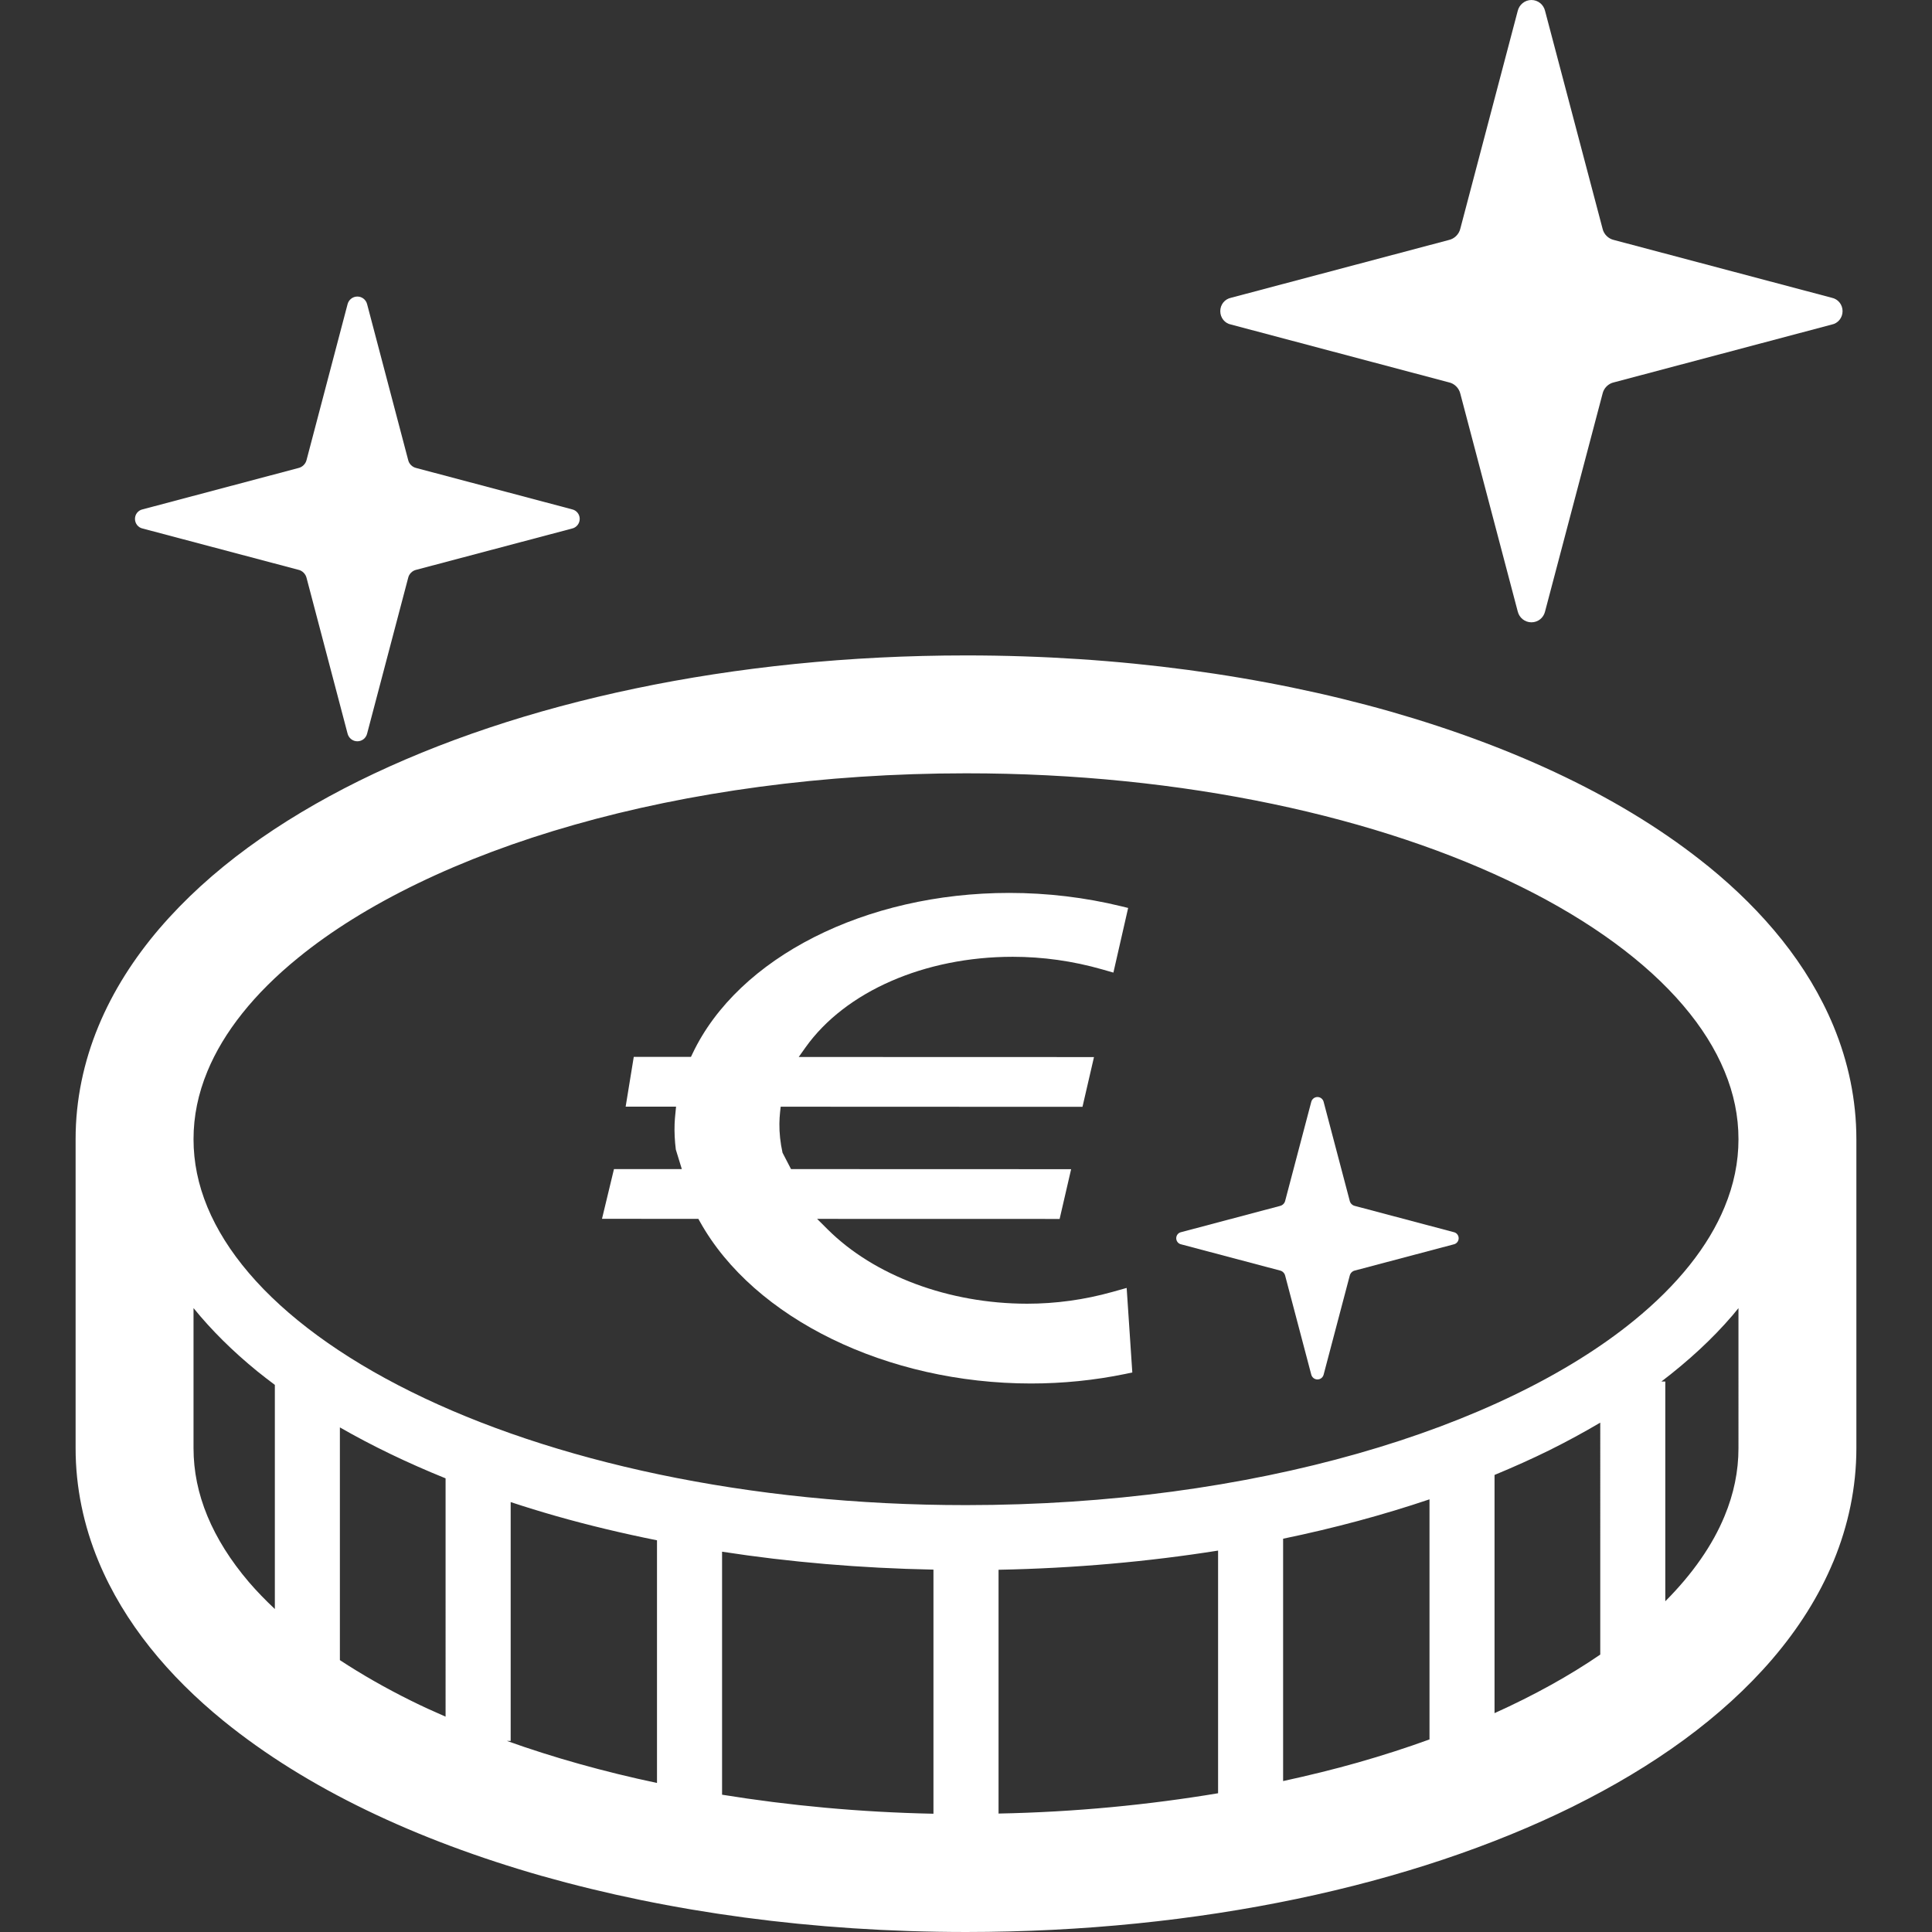
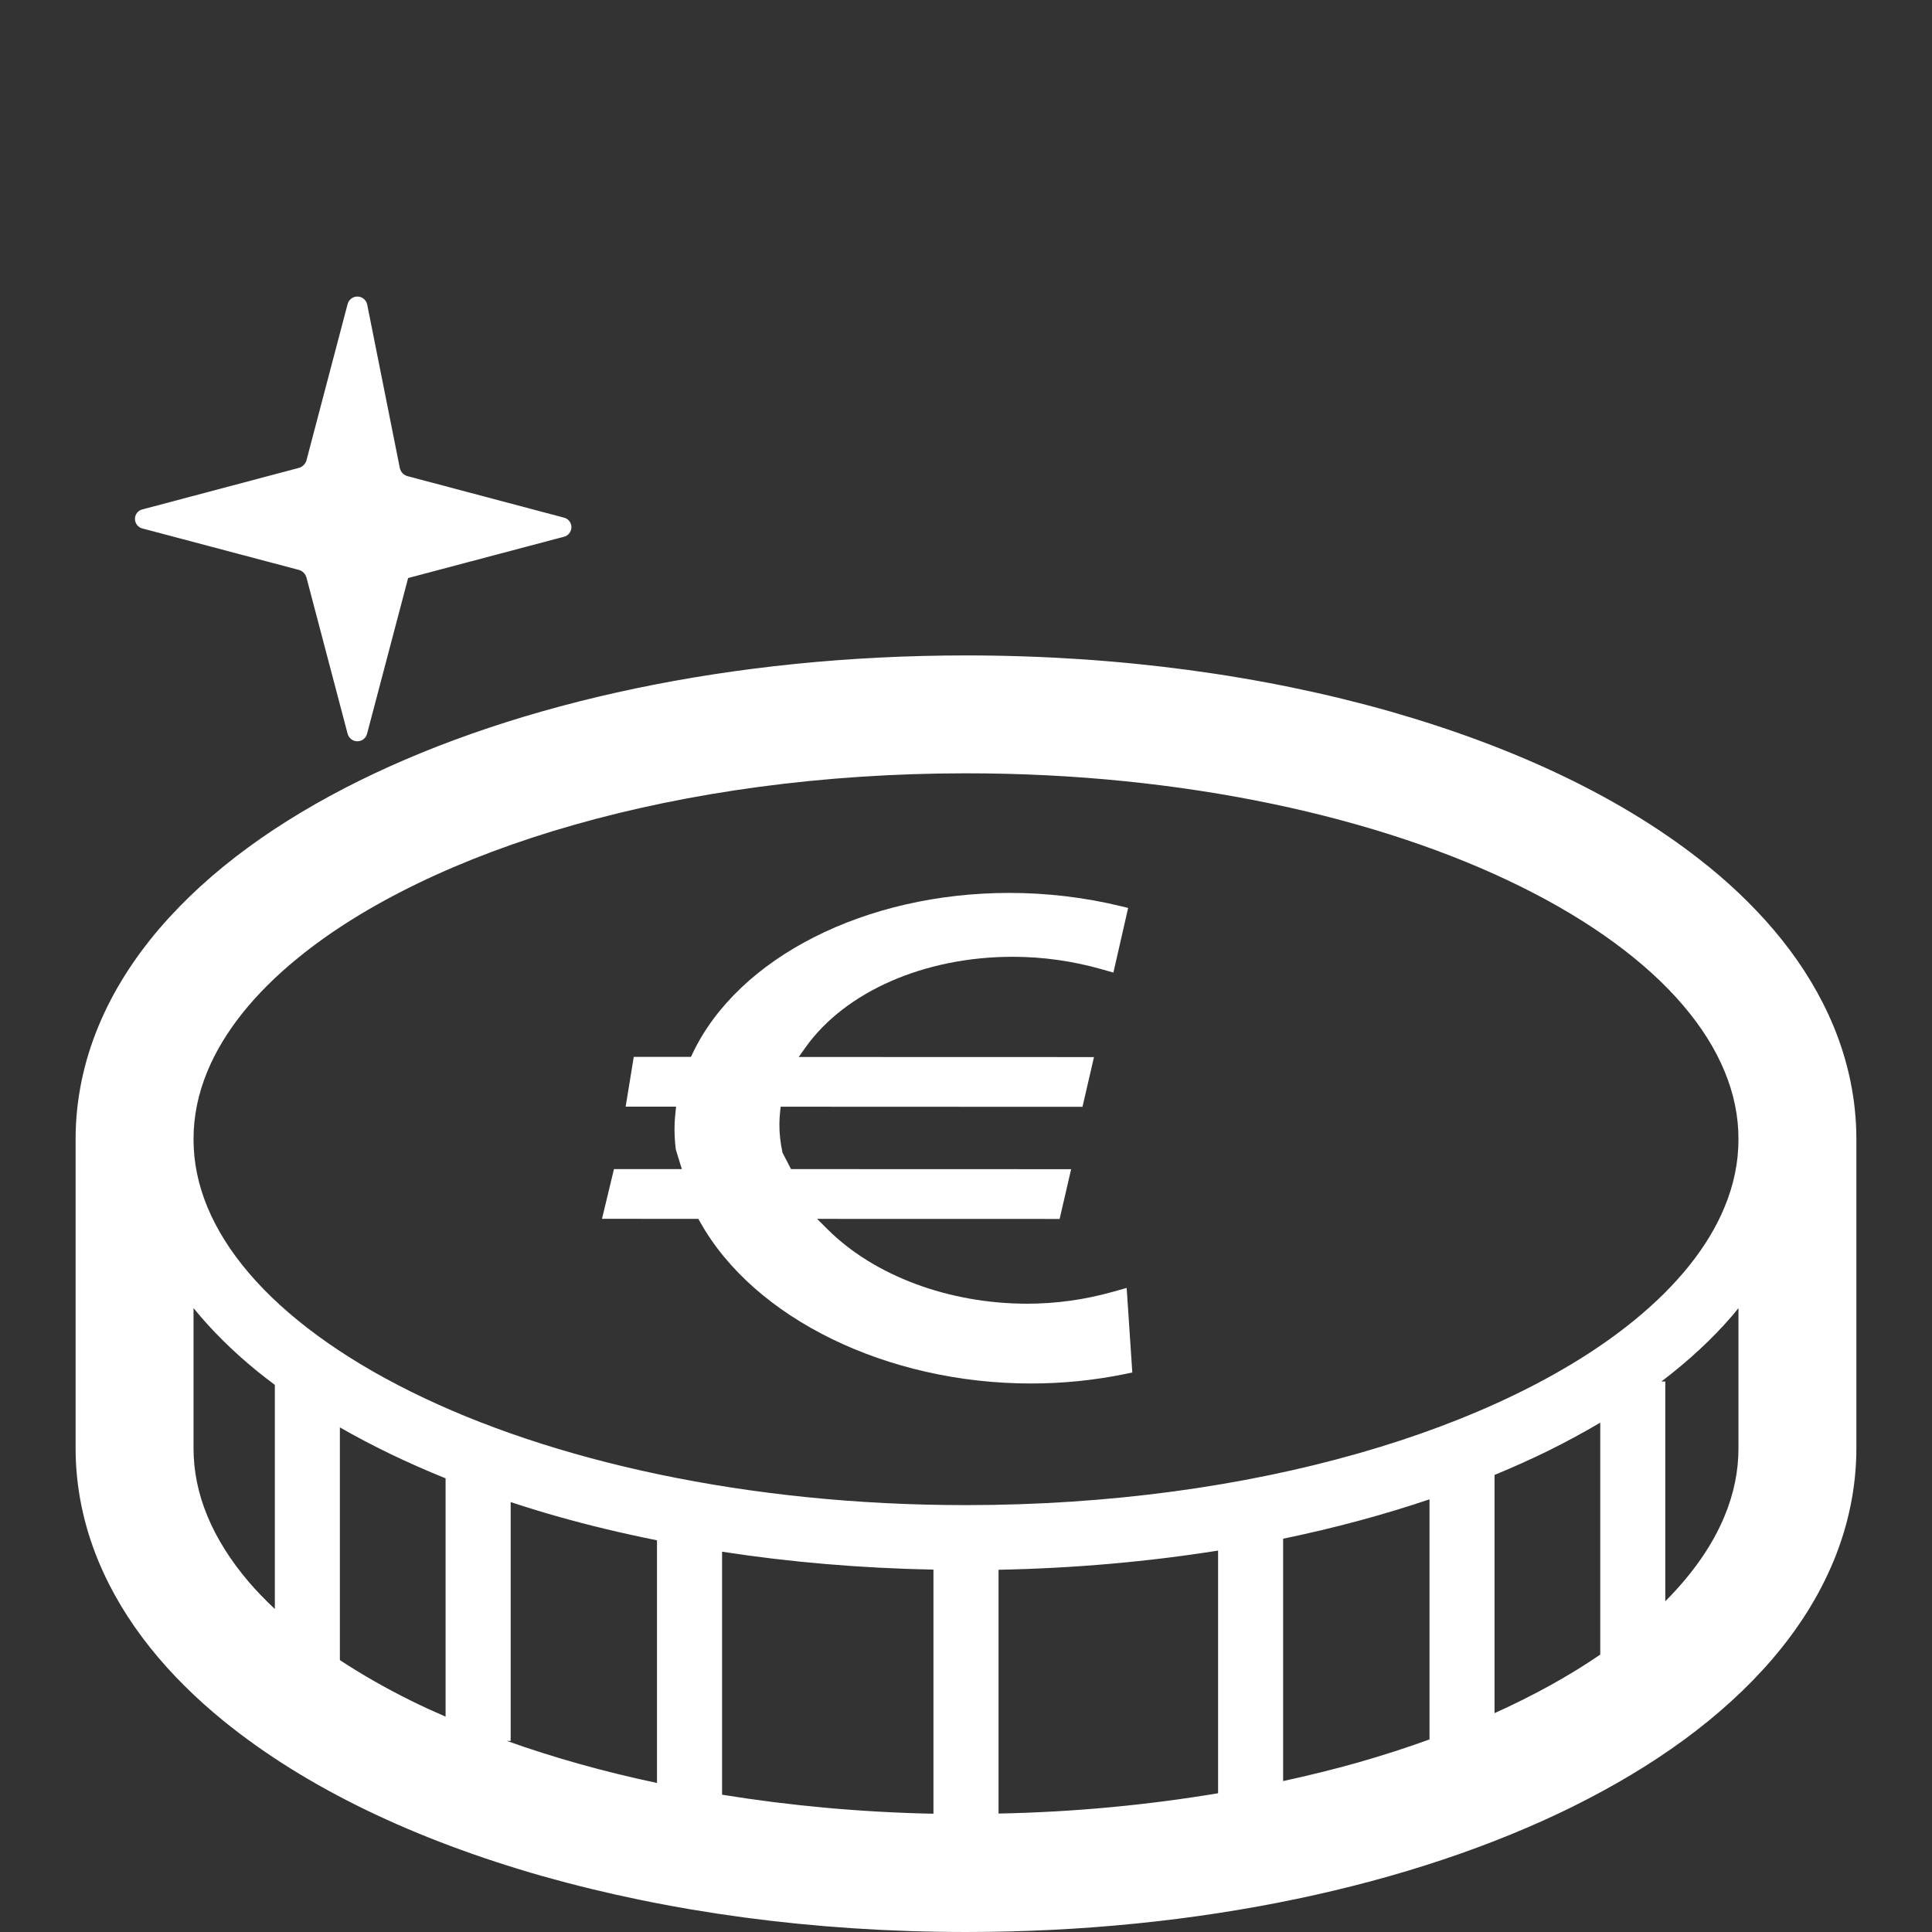
<svg xmlns="http://www.w3.org/2000/svg" height="800px" width="800px" version="1.1" id="_x32_" viewBox="0 0 512 512" xml:space="preserve" fill="#000000">
  <rect x="0" y="0" width="512" height="512" fill="#333333" stroke="none" />
  <g id="SVGRepo_bgCarrier" stroke-width="0" />
  <g id="SVGRepo_tracerCarrier" stroke-linecap="round" stroke-linejoin="round" />
  <g id="SVGRepo_iconCarrier">
    <style type="text/css"> .st0{fill:#ffffff;} </style>
    <g>
      <path class="st0" d="M485.912,271.966c-3.403-8.208-8.058-15.84-13.675-22.89c-5.616-7.042-12.185-13.517-19.495-19.471 l-0.449-0.363l0.433,0.363c-21.961-17.849-50.862-31.492-84.338-41.07h-0.008c-33.508-9.524-71.735-14.841-112.38-14.841 c-30.973,0-60.527,3.088-87.671,8.767c-27.144,5.68-51.877,13.95-73.208,24.49l-0.016,0.007 c-21.307,10.571-39.424,23.442-52.87,39.141l0.244-0.3l-0.252,0.3c-6.711,7.861-12.256,16.486-16.14,25.867 c-3.891,9.39-6.057,19.512-6.05,29.932v81.873c-0.007,10.43,2.159,20.56,6.05,29.948c3.403,8.208,8.059,15.832,13.675,22.882 c5.624,7.051,12.185,13.517,19.495,19.472l0.016,0.008c21.961,17.833,50.853,31.507,84.33,41.07l0.18,0.04 c33.47,9.491,71.633,14.8,112.216,14.808h0.007c30.964-0.008,60.519-3.096,87.662-8.775c27.144-5.68,51.877-13.958,73.208-24.489 l0.015-0.016c21.307-10.571,39.416-23.45,52.87-39.132l0.008-0.016c6.711-7.845,12.248-16.462,16.132-25.852l-0.244,0.575 l0.252-0.575c3.883-9.389,6.05-19.519,6.05-29.948v-81.873C491.961,291.478,489.795,281.356,485.912,271.966z M72.838,426.41 c-2.481-2.34-4.797-4.718-6.86-7.121c-4.892-5.735-8.563-11.603-11.013-17.51c-2.45-5.924-3.678-11.887-3.678-18.007v-37.116 c4.781,5.9,10.429,11.469,16.817,16.683c1.537,1.237,3.112,2.458,4.734,3.671V426.41z M118.083,454.932 c-3.111-1.355-6.175-2.741-9.114-4.206c-6.845-3.387-13.146-7.002-18.896-10.775v-61.676c8.578,4.923,17.952,9.436,28.01,13.501 V454.932z M174.111,472.505c-14.194-3.002-27.514-6.759-39.794-11.146h1.016v-63.291c3.946,1.307,7.995,2.544,12.122,3.726 c8.539,2.426,17.456,4.553,26.656,6.404V472.505z M247.375,480.658c-19.519-0.394-38.282-2.174-56.02-5.041v-64.402 c17.841,2.757,36.604,4.372,56.02,4.75V480.658z M322.805,475.23c-18.37,3.064-37.857,4.986-58.179,5.38v-64.607 c20.196-0.394,39.707-2.15,58.179-5.081V475.23z M378.833,460.966c-6.081,2.205-12.414,4.253-19.008,6.128 c-6.364,1.812-12.996,3.426-19.786,4.907v-64.228c13.651-2.82,26.632-6.332,38.794-10.436V460.966z M424.085,438.484 c-8.16,5.593-17.55,10.792-28.018,15.518v-63.126c5.041-2.088,9.932-4.278,14.604-6.585c4.671-2.324,9.137-4.758,13.414-7.279 V438.484z M460.713,383.771c0,6.12-1.228,12.084-3.686,18.007c-3.151,7.656-8.436,15.273-15.707,22.575v-58.242h-1.024 c7.152-5.459,13.493-11.28,18.826-17.51c0.544-0.638,1.063-1.284,1.59-1.93V383.771z M457.027,319.89 c-4.253,10.335-12.367,20.591-24.024,30.082c-17.448,14.241-42.756,26.593-73.177,35.234 c-30.412,8.664-65.921,13.666-103.825,13.666c-57.746,0.024-109.978-11.658-147.031-30.034 c-18.526-9.161-33.208-19.968-42.992-31.445c-4.892-5.726-8.563-11.595-11.013-17.502c-2.45-5.924-3.678-11.878-3.678-17.991 c0-6.112,1.228-12.066,3.678-17.99c4.27-10.342,12.367-20.598,24.033-30.074c17.456-14.25,42.756-26.609,73.177-35.25 c30.413-8.656,65.93-13.65,103.826-13.65c57.745-0.032,109.969,11.658,147.022,30.026c18.534,9.153,33.224,19.976,42.992,31.437 c4.899,5.726,8.57,11.595,11.012,17.51c2.458,5.924,3.686,11.878,3.686,17.99C460.713,308.012,459.485,313.966,457.027,319.89z" />
-       <path class="st0" d="M326.27,86.016l57.667,15.305c1.504,0.306,2.726,1.536,3.072,3.048l15.203,57.667 c0.41,1.694,1.899,2.883,3.631,2.883c1.749,0,3.222-1.189,3.615-2.883l15.226-57.667c0.324-1.512,1.552-2.742,3.056-3.048 l57.675-15.305c1.686-0.316,2.884-1.82,2.884-3.552c0-1.749-1.198-3.222-2.884-3.56L427.74,63.606 c-1.504-0.323-2.733-1.536-3.056-3.049L409.458,2.891C409.064,1.213,407.591,0,405.843,0c-1.732,0-3.222,1.213-3.631,2.891 l-15.203,57.667c-0.346,1.512-1.567,2.726-3.072,3.049L326.27,78.904c-1.702,0.339-2.884,1.812-2.884,3.56 C323.387,84.196,324.569,85.701,326.27,86.016z" />
-       <path class="st0" d="M385.253,326.53l-26.175-6.94c-0.686-0.157-1.244-0.693-1.394-1.386l-6.9-26.175 c-0.181-0.764-0.85-1.308-1.646-1.308c-0.78,0-1.457,0.544-1.646,1.308l-6.9,26.175c-0.158,0.694-0.709,1.229-1.394,1.386 l-26.167,6.94c-0.772,0.149-1.316,0.827-1.316,1.615c0,0.787,0.544,1.465,1.316,1.622l26.167,6.932 c0.686,0.142,1.236,0.709,1.394,1.402l6.9,26.159c0.19,0.764,0.866,1.308,1.646,1.308c0.796,0,1.466-0.544,1.646-1.308l6.9-26.159 c0.15-0.693,0.709-1.26,1.394-1.402l26.175-6.932c0.756-0.157,1.308-0.835,1.308-1.622 C386.56,327.357,386.009,326.68,385.253,326.53z" />
-       <path class="st0" d="M37.841,140.075l41.204,10.918c1.086,0.228,1.946,1.103,2.205,2.189l10.854,41.204 c0.299,1.221,1.363,2.064,2.6,2.064c1.244,0,2.3-0.843,2.592-2.064l10.862-41.204c0.228-1.086,1.118-1.961,2.197-2.189 l41.212-10.918c1.205-0.252,2.063-1.339,2.063-2.568c0-1.229-0.858-2.284-2.063-2.536l-41.212-10.933 c-1.079-0.236-1.969-1.087-2.197-2.174L97.296,80.636c-0.292-1.197-1.347-2.048-2.592-2.048c-1.236,0-2.3,0.851-2.6,2.048 l-10.854,41.228c-0.26,1.087-1.119,1.938-2.205,2.174l-41.204,10.933c-1.229,0.252-2.072,1.307-2.072,2.536 C35.769,138.736,36.612,139.824,37.841,140.075z" />
+       <path class="st0" d="M37.841,140.075l41.204,10.918c1.086,0.228,1.946,1.103,2.205,2.189l10.854,41.204 c0.299,1.221,1.363,2.064,2.6,2.064c1.244,0,2.3-0.843,2.592-2.064l10.862-41.204l41.212-10.918c1.205-0.252,2.063-1.339,2.063-2.568c0-1.229-0.858-2.284-2.063-2.536l-41.212-10.933 c-1.079-0.236-1.969-1.087-2.197-2.174L97.296,80.636c-0.292-1.197-1.347-2.048-2.592-2.048c-1.236,0-2.3,0.851-2.6,2.048 l-10.854,41.228c-0.26,1.087-1.119,1.938-2.205,2.174l-41.204,10.933c-1.229,0.252-2.072,1.307-2.072,2.536 C35.769,138.736,36.612,139.824,37.841,140.075z" />
      <path class="st0" d="M294.786,342.378c-7.388,2.071-14.99,3.119-22.598,3.119c-20.732-0.016-40.503-7.388-52.878-19.724 l-2.764-2.757l64.267,0.016l3.049-13.186l-74.232-0.024l-2.253-4.348c-0.582-2.655-0.858-5.246-0.827-7.704 c0.008-1.016,0.079-2.056,0.181-3.04l0.158-1.442l79.982,0.032l3.048-13.186l-78.249-0.023l1.812-2.552 c10.539-14.801,31.555-24.001,54.902-24.001c7.964,0,15.935,1.119,23.686,3.332l2.993,0.858l3.907-17.132l-1.732-0.425 c-9.681-2.364-19.685-3.56-29.791-3.56c-38.093,0-71.806,17.092-83.897,42.535l-0.442,0.921h-15.155l-2.15,13.186h13.36 l-0.174,1.772c-0.094,0.922-0.182,1.876-0.213,2.788c-0.086,2.214,0.04,4.53,0.323,6.806l1.591,5.183h-17.983l-3.174,13.178 l25.537,0.007l0.465,0.828c14.305,25.6,49.554,42.803,87.702,42.803c8.428,0,16.833-0.851,24.978-2.529l1.858-0.394l-1.496-22.402 L294.786,342.378z" />
    </g>
  </g>
</svg>